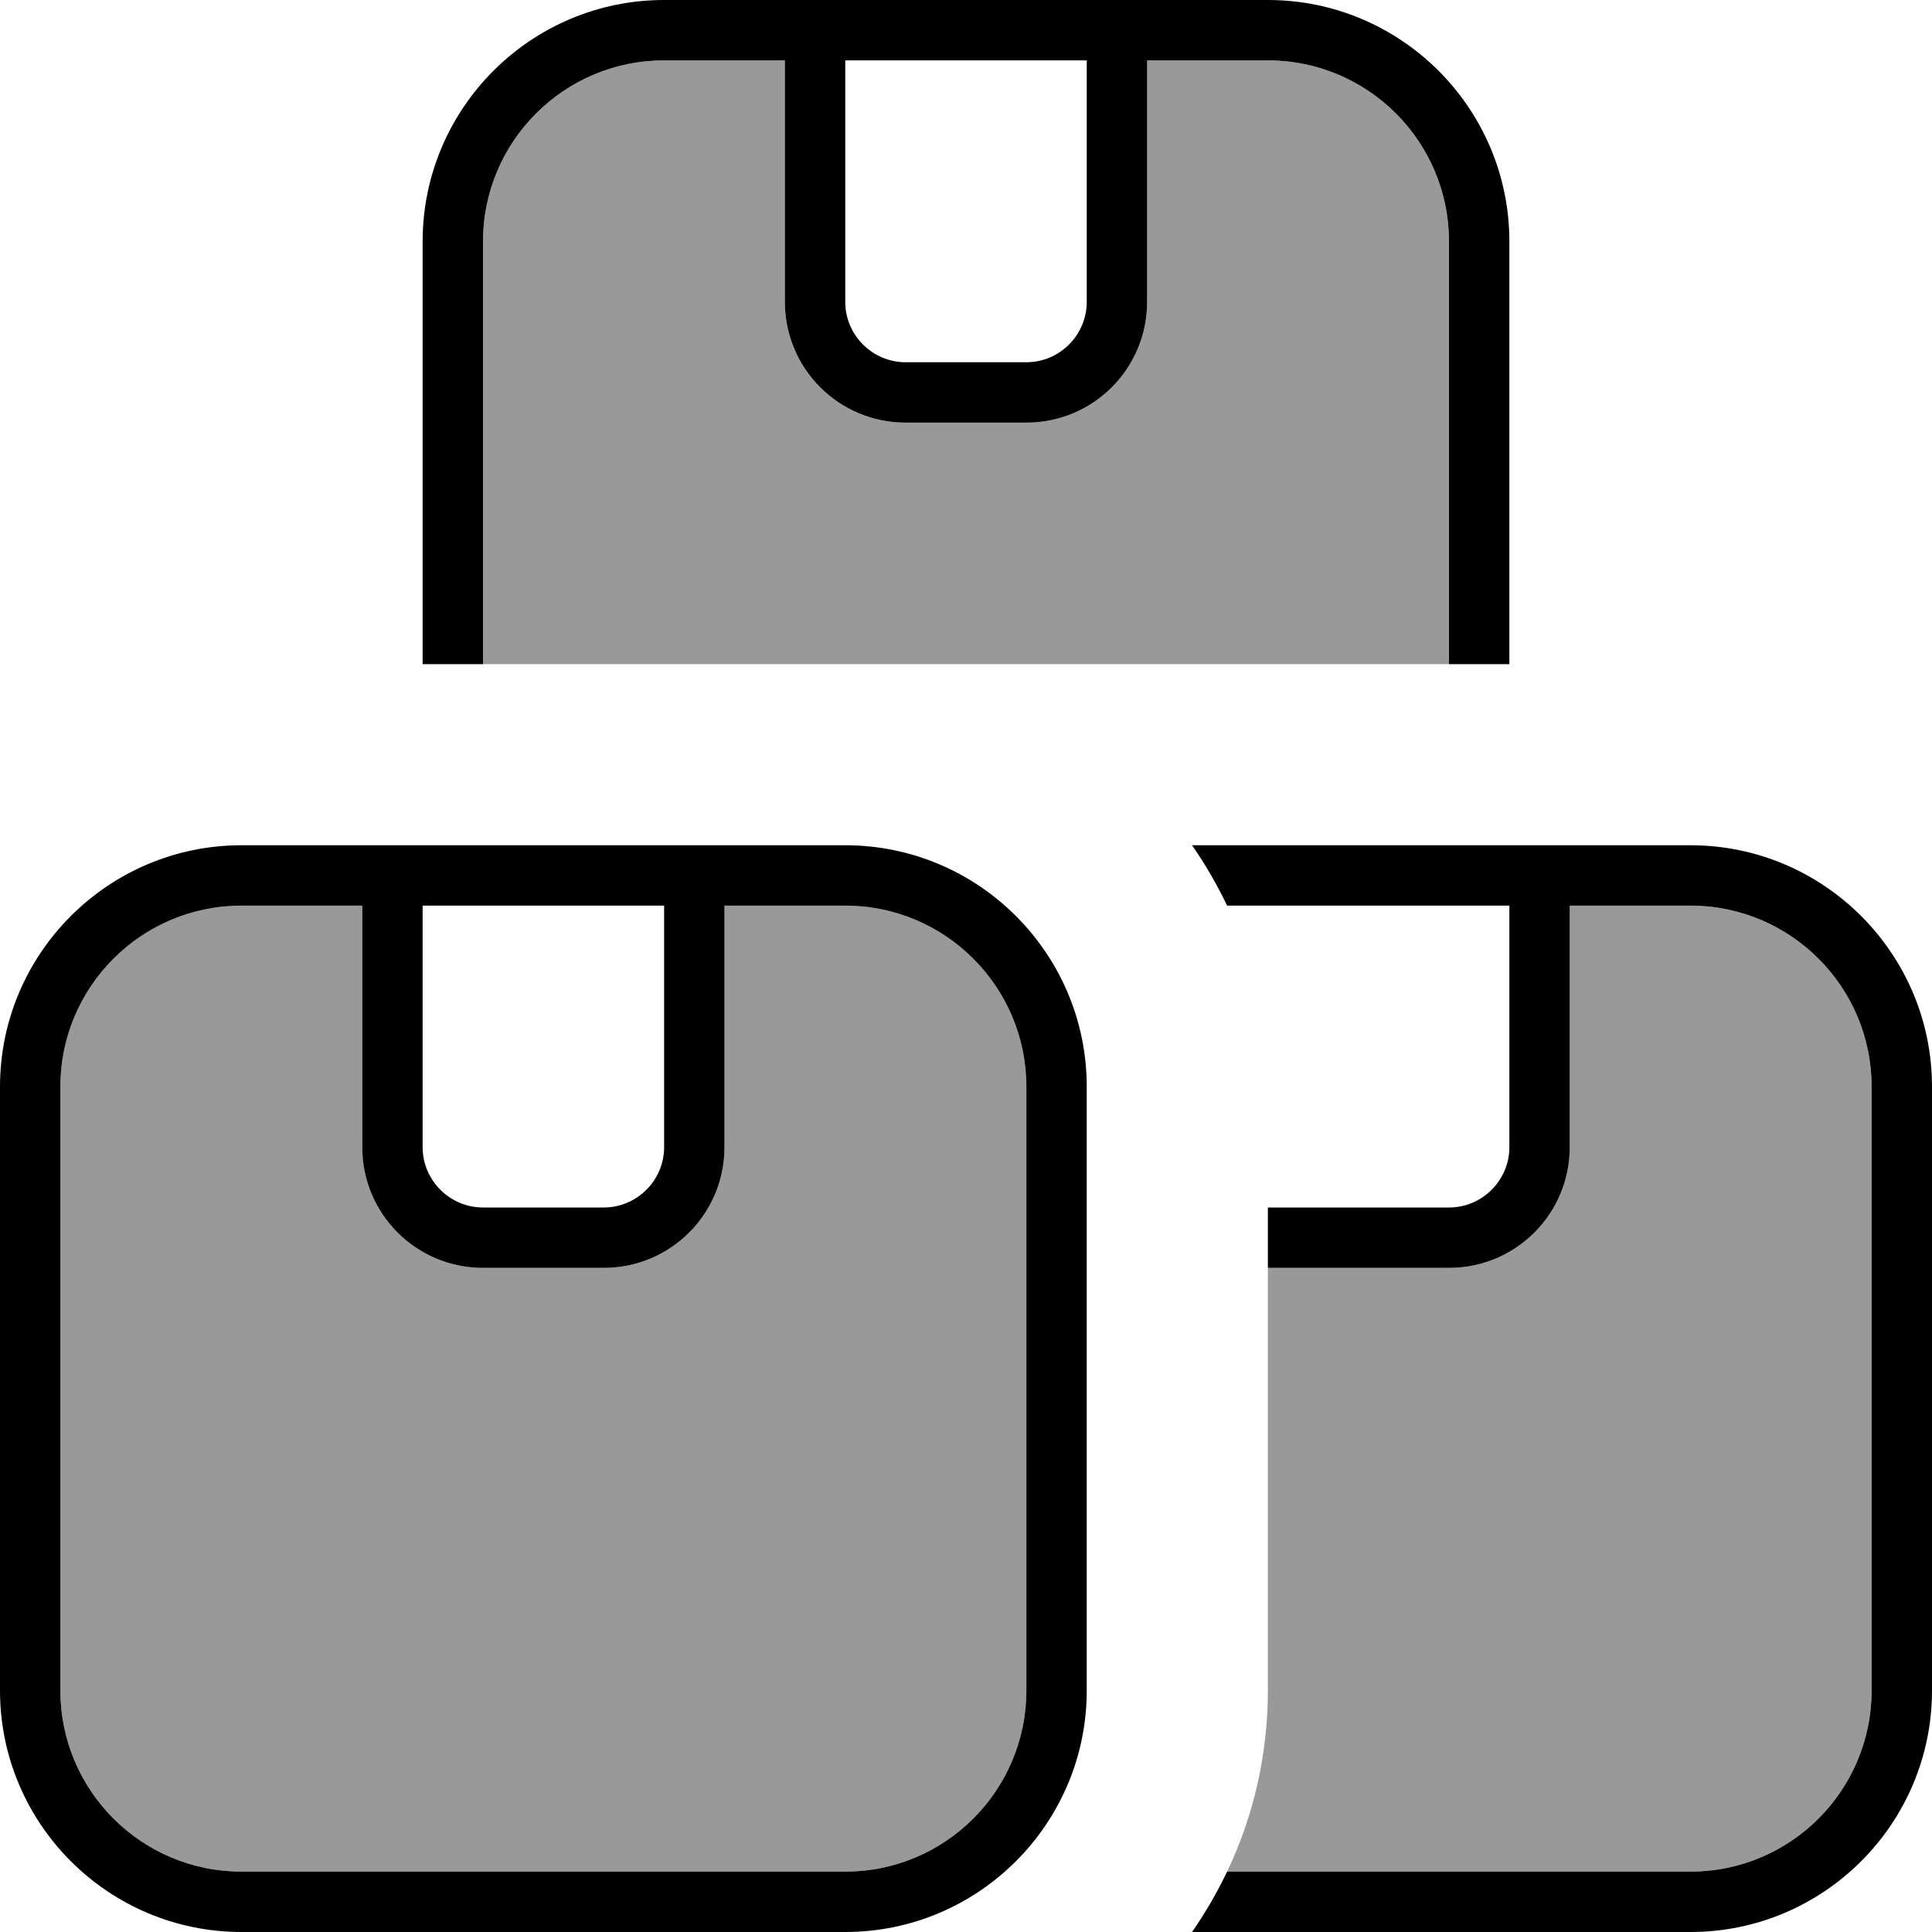
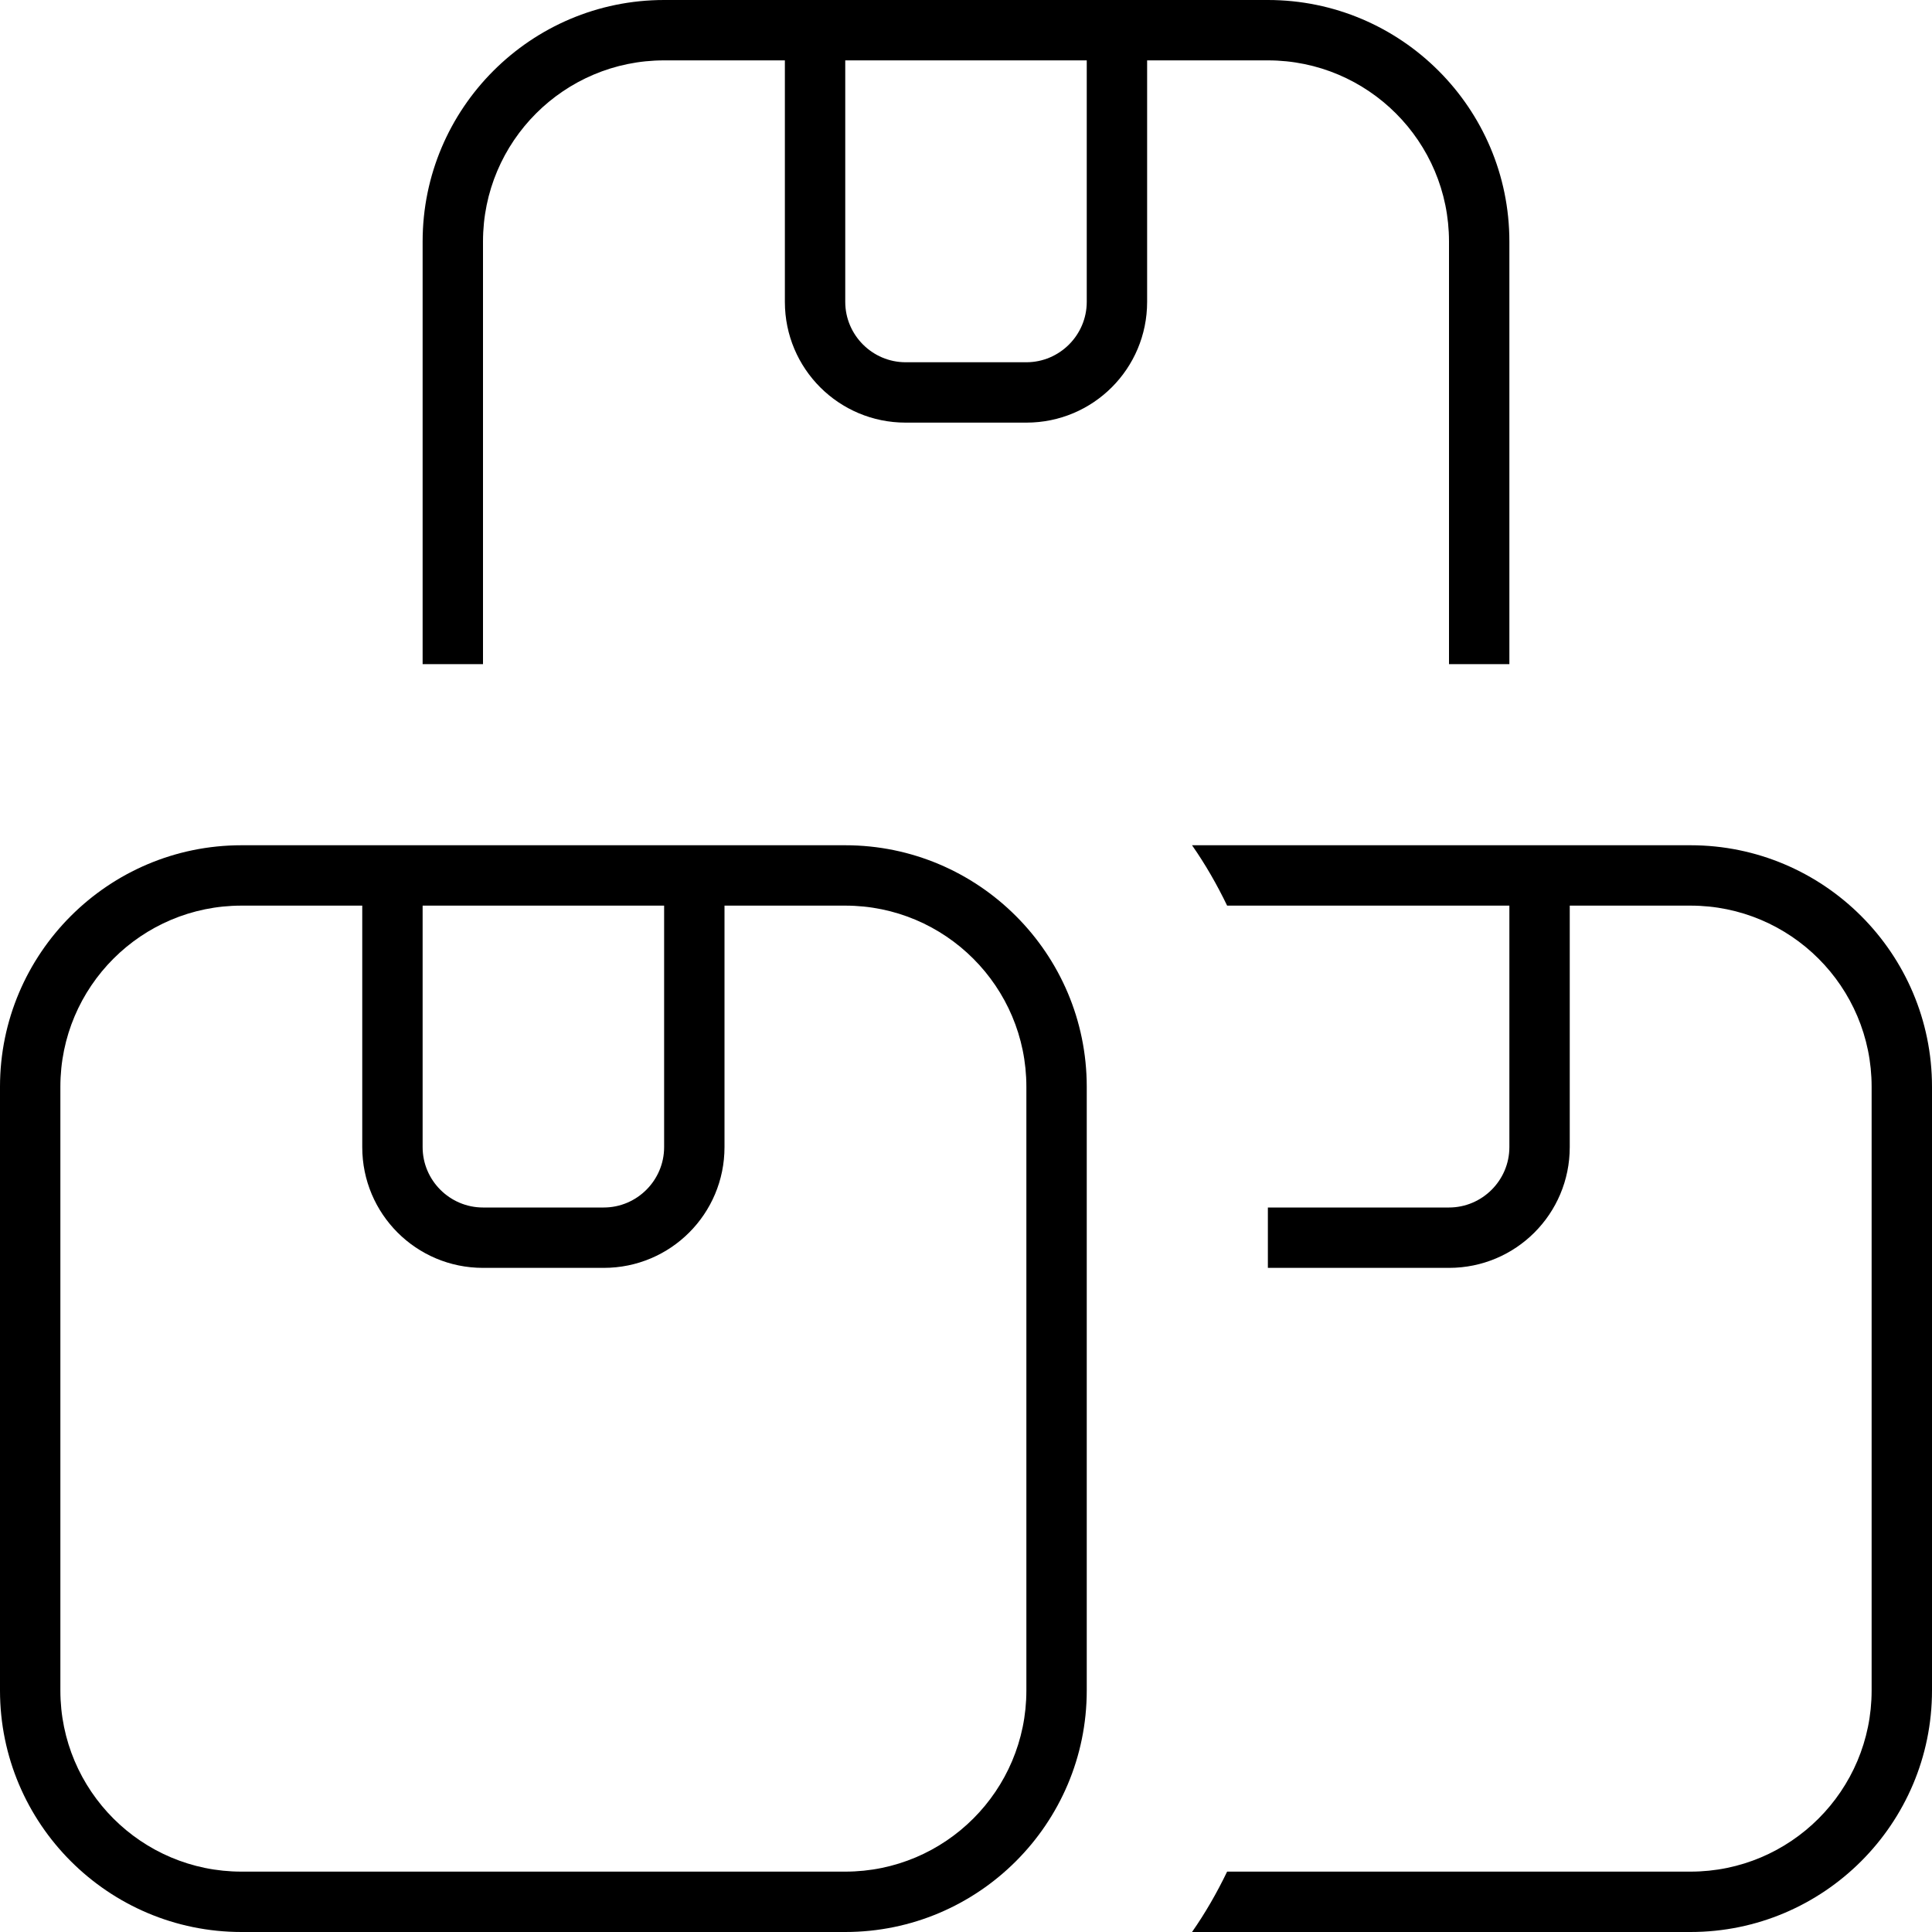
<svg xmlns="http://www.w3.org/2000/svg" viewBox="0 0 512 512">
-   <path style="fill:currentColor;opacity:.4" d="M16 288l0 160c0 26.5 21.5 48 48 48l160 0c26.5 0 48-21.5 48-48l0-160c0-26.5-21.5-48-48-48l-32 0 0 64c0 17.7-14.3 32-32 32l-32 0c-17.7 0-32-14.3-32-32l0-64-32 0c-26.5 0-48 21.5-48 48zM128 64l0 112 256 0 0-112c0-26.5-21.5-48-48-48l-32 0 0 64c0 17.7-14.3 32-32 32l-32 0c-17.7 0-32-14.3-32-32l0-64-32 0c-26.5 0-48 21.5-48 48zM325.2 496L448 496c26.5 0 48-21.5 48-48l0-160c0-26.5-21.5-48-48-48l-32 0 0 64c0 17.7-14.3 32-32 32l-48 0 0 112c0 17.2-3.9 33.5-10.8 48z" />
  <path style="fill:currentColor;opacity:1" d="M336 16c26.5 0 48 21.5 48 48l0 112 16 0 0-112c0-35.3-28.7-64-64-64L176 0c-35.3 0-64 28.7-64 64l0 112 16 0 0-112c0-26.5 21.5-48 48-48l32 0 0 64c0 17.7 14.3 32 32 32l32 0c17.7 0 32-14.3 32-32l0-64 32 0zM224 16l64 0 0 64c0 8.8-7.2 16-16 16l-32 0c-8.8 0-16-7.2-16-16l0-64zm91.9 496L448 512c35.3 0 64-28.7 64-64l0-160c0-35.3-28.7-64-64-64l-132.1 0c3.5 5 6.6 10.4 9.3 16l74.8 0 0 64c0 8.8-7.2 16-16 16l-48 0 0 16 48 0c17.7 0 32-14.3 32-32l0-64 32 0c26.5 0 48 21.5 48 48l0 160c0 26.5-21.5 48-48 48l-122.8 0c-2.7 5.6-5.8 11-9.3 16zM240 448.1l0-.1 0-160 0 0 0 160 0 .1zM224 240c26.5 0 48 21.5 48 48l0 160c0 26.5-21.5 48-48 48L64 496c-26.5 0-48-21.5-48-48l0-160c0-26.5 21.5-48 48-48l32 0 0 64c0 17.7 14.3 32 32 32l32 0c17.7 0 32-14.3 32-32l0-64 32 0zm-112 0l64 0 0 64c0 8.8-7.2 16-16 16l-32 0c-8.8 0-16-7.2-16-16l0-64zm112-16L64 224c-35.3 0-64 28.7-64 64L0 448c0 35.3 28.7 64 64 64l160 0c35.3 0 64-28.7 64-64l0-160c0-35.3-28.7-64-64-64z" />
</svg>